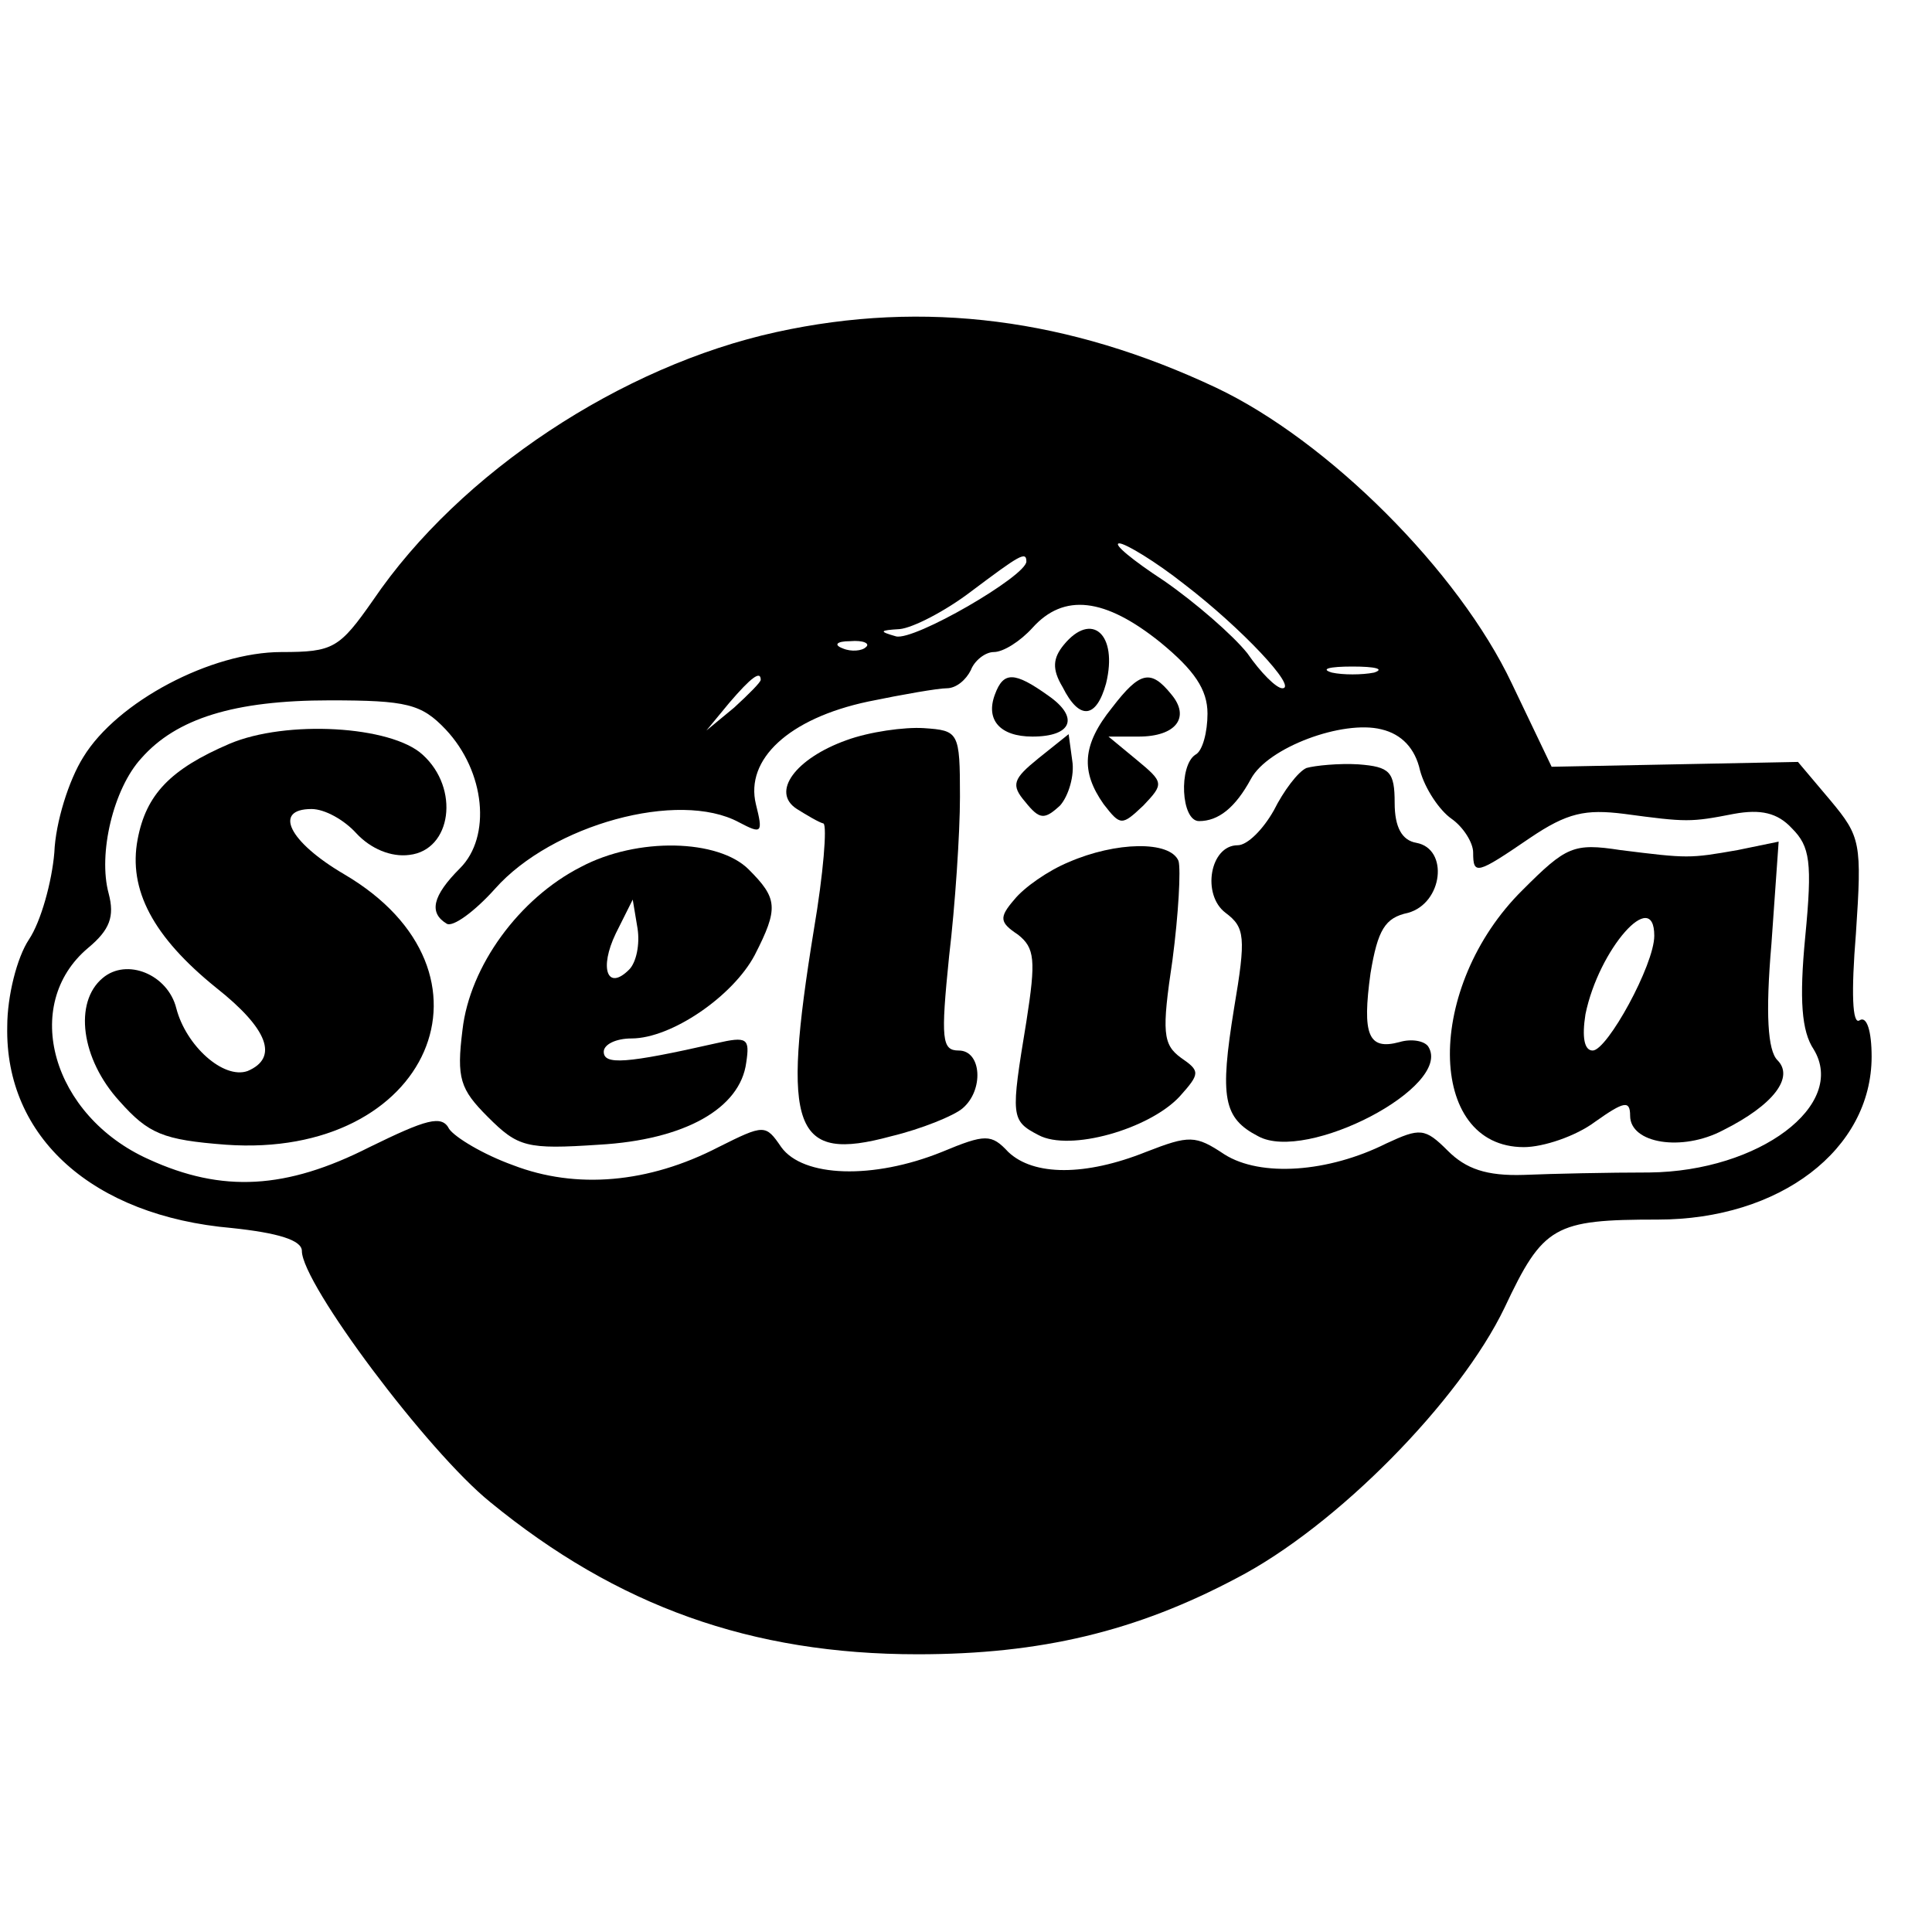
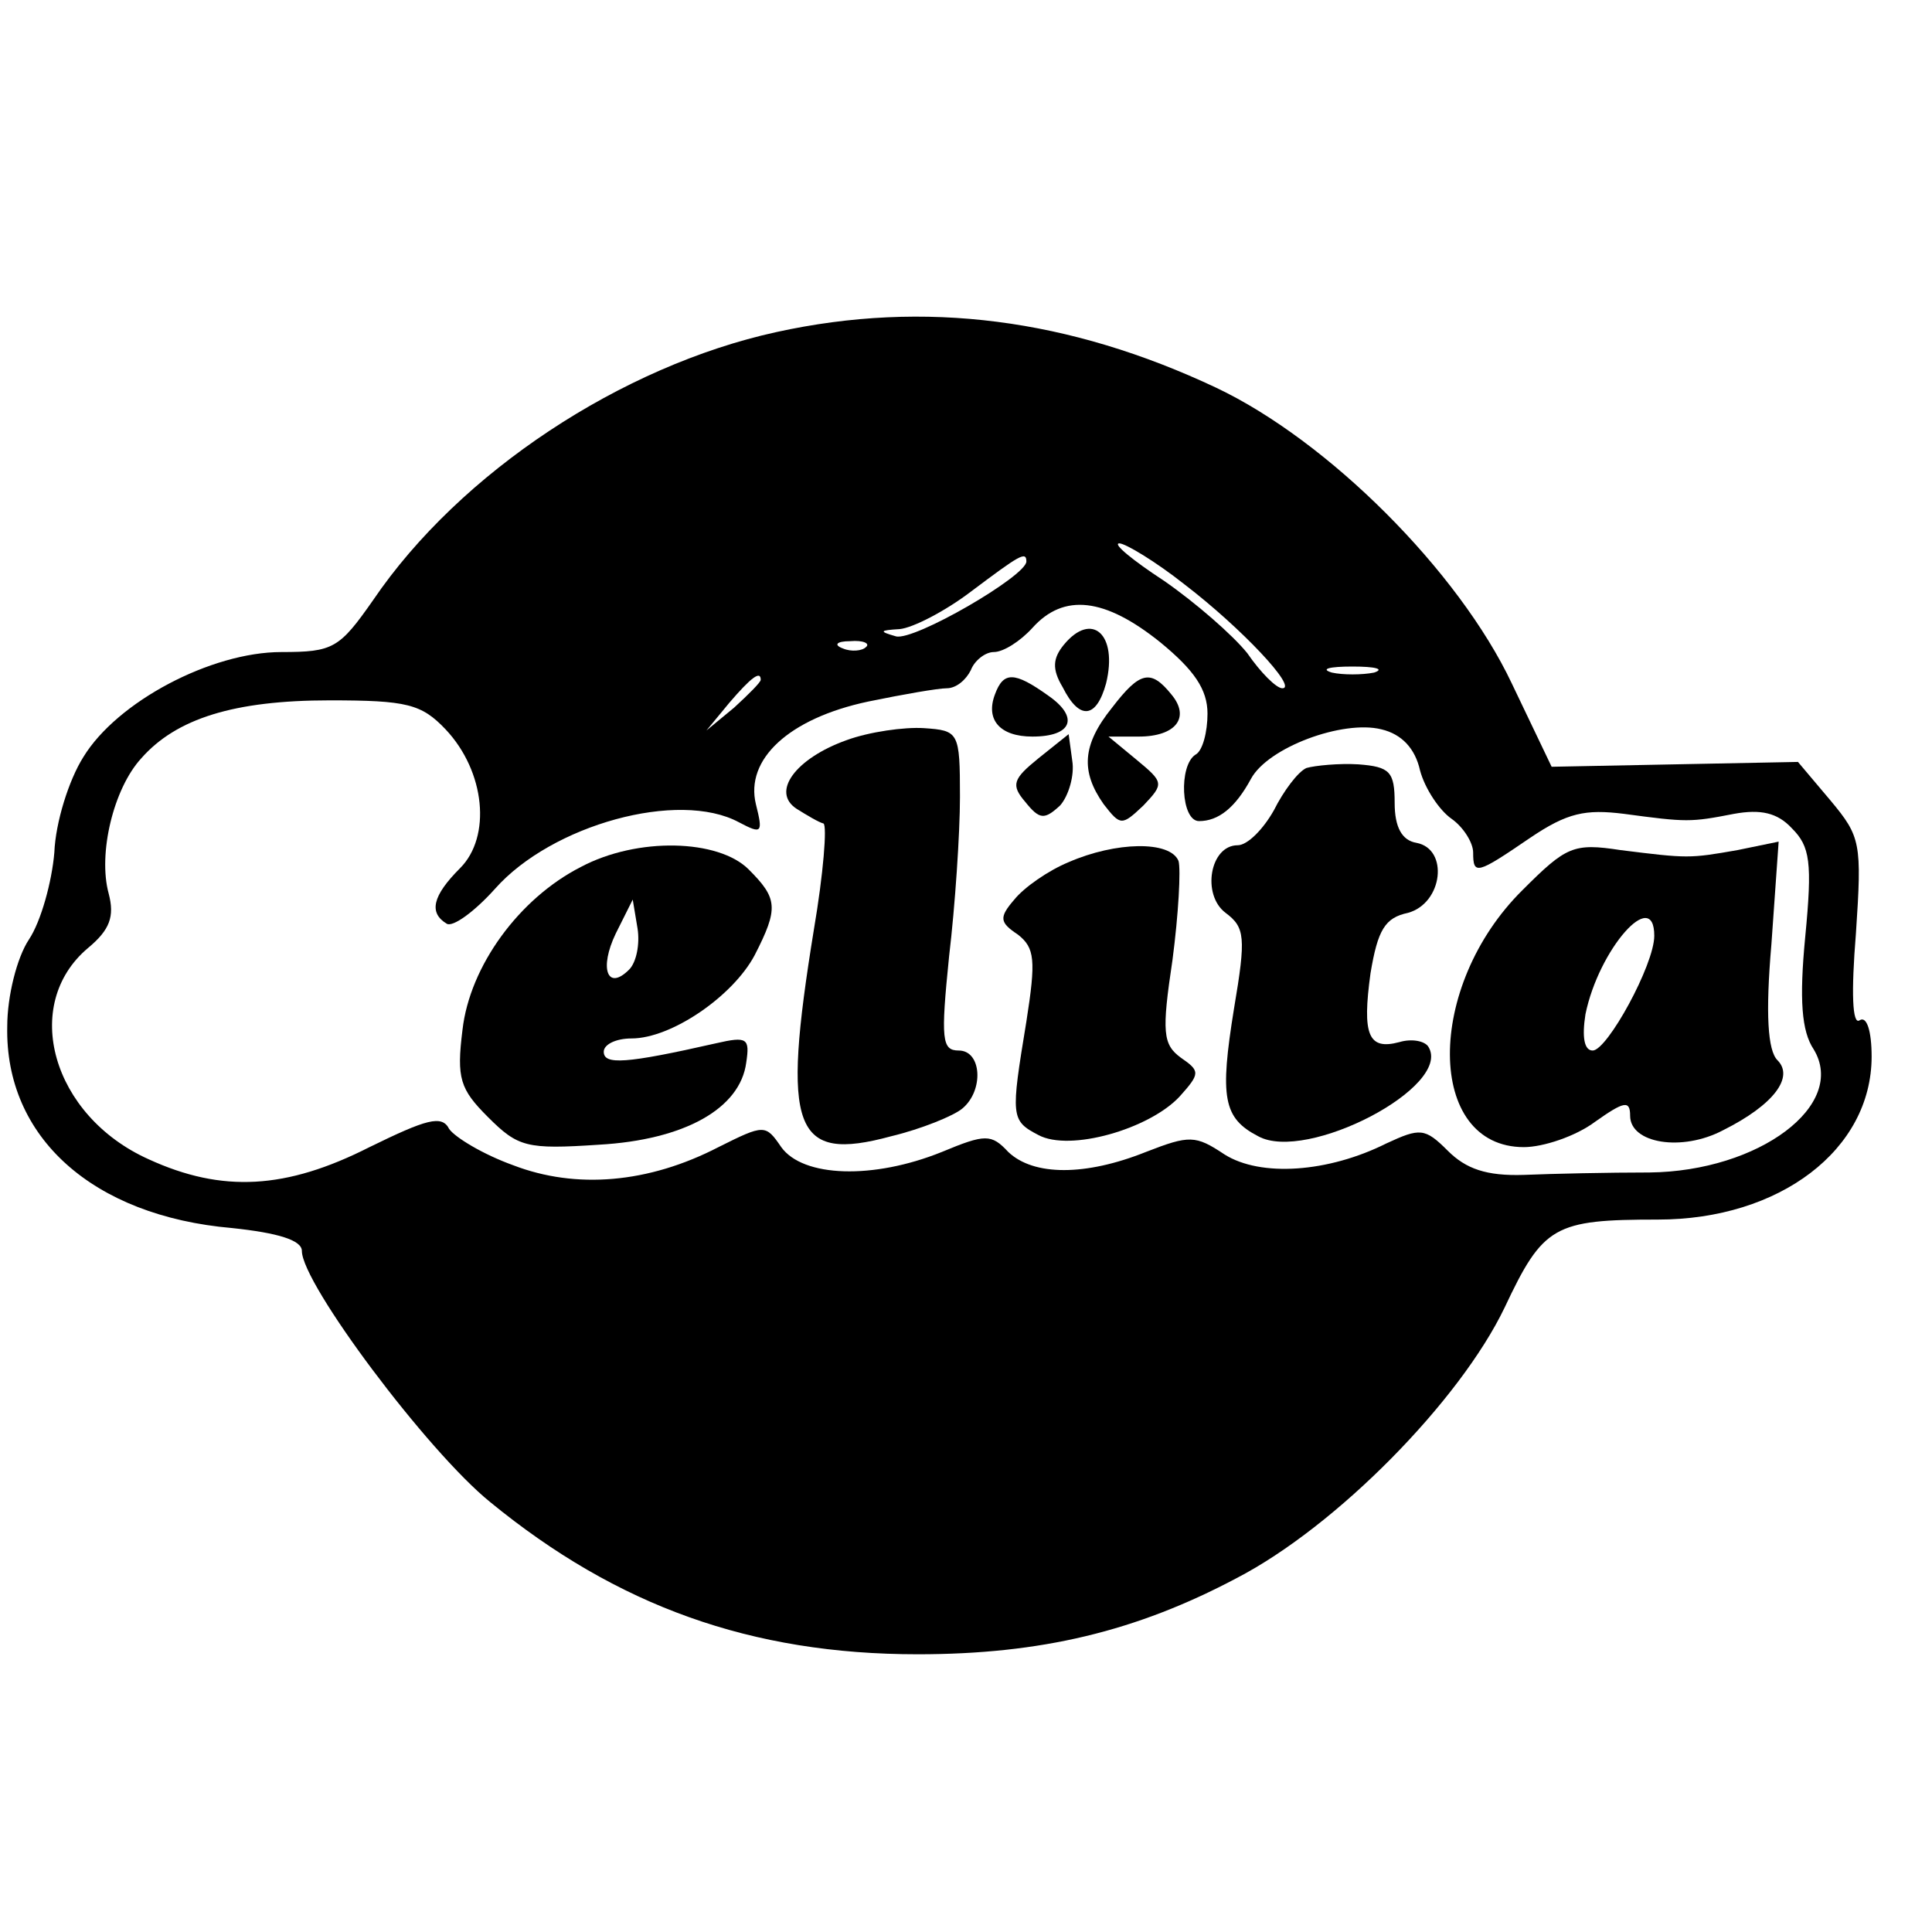
<svg xmlns="http://www.w3.org/2000/svg" version="1.0" width="16pt" height="16pt" viewBox="0 0 16 16" preserveAspectRatio="xMidYMid meet">
  <g transform="translate(0,16) scale(0.01,-0.01)" fill="#000000" stroke="none">
    <path d="M643 1325 c-128 -28 -262 -116 -334 -222 -28 -40 -33 -43 -76 -43 -58 0 -136 -41 -164 -87 -12 -19 -23 -54 -24 -79 -2 -24 -11 -57 -21 -72 -10 -15 -18 -47 -18 -72 -2 -92 71 -157 186 -167 38 -4 58 -10 58 -19 0 -27 104 -166 156 -208 105 -86 216 -126 354 -126 102 0 181 19 264 63 83 43 185 147 222 224 32 68 41 73 127 73 101 0 177 58 177 135 0 21 -4 34 -10 30 -6 -4 -7 23 -3 72 5 75 4 80 -21 110 l-27 32 -102 -2 -102 -2 -33 69 c-44 93 -152 201 -245 245 -121 57 -241 73 -364 46z m338 -209 c47 -36 94 -86 81 -86 -5 0 -18 13 -29 29 -12 15 -43 42 -69 60 -26 17 -43 31 -37 31 5 0 30 -15 54 -34z m-131 19 c0 -12 -93 -66 -108 -62 -14 4 -14 5 3 6 11 1 38 15 59 31 40 30 46 34 46 25z m111 -67 c28 -23 39 -39 39 -59 0 -15 -4 -31 -10 -34 -14 -9 -12 -55 3 -55 16 0 30 11 43 35 14 26 76 49 108 41 17 -4 28 -16 32 -34 4 -15 16 -33 26 -40 10 -7 18 -20 18 -28 0 -19 3 -18 47 12 31 21 46 24 78 20 52 -7 55 -7 91 0 22 4 36 1 48 -12 15 -15 17 -28 11 -90 -5 -52 -3 -78 7 -93 28 -46 -45 -101 -136 -102 -34 0 -80 -1 -104 -2 -31 -1 -48 5 -63 20 -19 19 -23 19 -51 6 -48 -24 -104 -28 -134 -9 -24 16 -29 16 -65 2 -50 -20 -93 -20 -114 0 -14 15 -19 15 -55 0 -57 -23 -115 -21 -133 4 -13 19 -14 19 -52 0 -58 -30 -118 -35 -170 -15 -25 9 -48 23 -53 30 -6 12 -19 8 -66 -15 -69 -35 -122 -38 -183 -10 -80 36 -106 128 -50 175 18 15 22 26 17 45 -9 33 4 87 27 112 29 33 77 48 156 48 64 0 76 -3 96 -24 33 -35 38 -89 12 -115 -23 -23 -26 -37 -11 -46 5 -3 23 10 40 29 47 53 152 82 202 55 19 -10 20 -9 14 15 -9 37 27 71 93 85 29 6 58 11 65 11 8 0 16 7 20 15 3 8 12 15 19 15 8 0 22 9 32 20 26 29 60 25 106 -12z m-244 -4 c-3 -3 -12 -4 -19 -1 -8 3 -5 6 6 6 11 1 17 -2 13 -5z m421 -21 c-10 -2 -26 -2 -35 0 -10 3 -2 5 17 5 19 0 27 -2 18 -5z m-508 -6 c0 -2 -10 -12 -22 -23 l-23 -19 19 23 c18 21 26 27 26 19z" />
    <path d="M881 1066 c-9 -11 -10 -20 -1 -35 14 -28 28 -26 36 3 10 41 -12 60 -35 32z" />
    <path d="M824 1025 c-8 -21 4 -35 31 -35 33 0 39 16 13 34 -28 20 -37 20 -44 1z" />
    <path d="M921 1014 c-25 -31 -26 -53 -7 -80 14 -18 15 -18 33 -1 17 18 17 19 -6 38 l-23 19 25 0 c31 0 43 16 27 35 -17 21 -26 19 -49 -11z" />
-     <path d="M190 984 c-49 -21 -69 -42 -76 -79 -8 -42 13 -81 65 -123 43 -34 52 -58 26 -69 -20 -7 -51 21 -59 52 -7 28 -41 42 -61 25 -24 -20 -18 -67 14 -102 24 -27 36 -32 88 -36 169 -12 236 143 98 224 -46 27 -59 54 -27 54 11 0 27 -9 37 -20 12 -13 29 -20 44 -18 35 4 42 55 11 83 -26 24 -113 29 -160 9z" />
    <path d="M701 987 c-42 -15 -63 -43 -41 -57 8 -5 18 -11 22 -12 3 -2 0 -41 -8 -88 -27 -166 -17 -193 64 -171 25 6 52 17 59 23 18 15 16 48 -3 48 -14 0 -15 9 -8 78 5 42 9 102 9 132 0 54 -1 55 -30 57 -16 1 -45 -3 -64 -10z" />
    <path d="M860 972 c-21 -17 -23 -22 -11 -36 12 -15 16 -15 29 -3 7 8 12 25 10 37 l-3 22 -25 -20z" />
    <path d="M1082 964 c-7 -3 -19 -19 -27 -35 -9 -16 -22 -29 -30 -29 -23 0 -30 -41 -10 -56 16 -12 17 -20 7 -79 -12 -74 -9 -91 20 -106 40 -22 161 41 141 74 -3 5 -14 7 -24 4 -26 -7 -31 6 -24 57 6 36 12 46 31 50 29 8 34 53 7 58 -12 2 -18 13 -18 33 0 26 -4 30 -30 32 -16 1 -36 -1 -43 -3z" />
    <path d="M481 882 c-51 -26 -92 -82 -98 -135 -5 -40 -2 -49 21 -72 25 -25 32 -27 92 -23 71 4 117 30 122 68 3 20 1 22 -25 16 -75 -17 -93 -18 -93 -7 0 6 10 11 23 11 33 0 84 35 102 69 20 39 19 47 -5 71 -25 25 -92 27 -139 2z m40 -85 c-18 -18 -25 1 -11 30 l14 28 4 -24 c2 -13 -1 -28 -7 -34z" />
-     <path d="M885 886 c-17 -7 -37 -21 -45 -31 -13 -15 -12 -19 3 -29 14 -11 15 -21 7 -72 -13 -79 -13 -82 10 -94 26 -14 92 5 117 32 17 19 17 21 1 32 -15 11 -16 21 -7 81 5 38 7 75 5 82 -7 17 -52 16 -91 -1z" />
+     <path d="M885 886 c-17 -7 -37 -21 -45 -31 -13 -15 -12 -19 3 -29 14 -11 15 -21 7 -72 -13 -79 -13 -82 10 -94 26 -14 92 5 117 32 17 19 17 21 1 32 -15 11 -16 21 -7 81 5 38 7 75 5 82 -7 17 -52 16 -91 -1" />
    <path d="M1261 863 c-81 -80 -80 -213 1 -213 16 0 43 9 59 21 24 17 29 18 29 5 0 -23 43 -30 77 -12 42 21 59 44 45 58 -8 8 -10 38 -5 96 l6 85 -34 -7 c-40 -7 -41 -7 -97 0 -39 6 -45 3 -81 -33z m109 -38 c0 -24 -39 -95 -51 -95 -7 0 -9 11 -6 30 11 54 57 106 57 65z" />
  </g>
</svg>